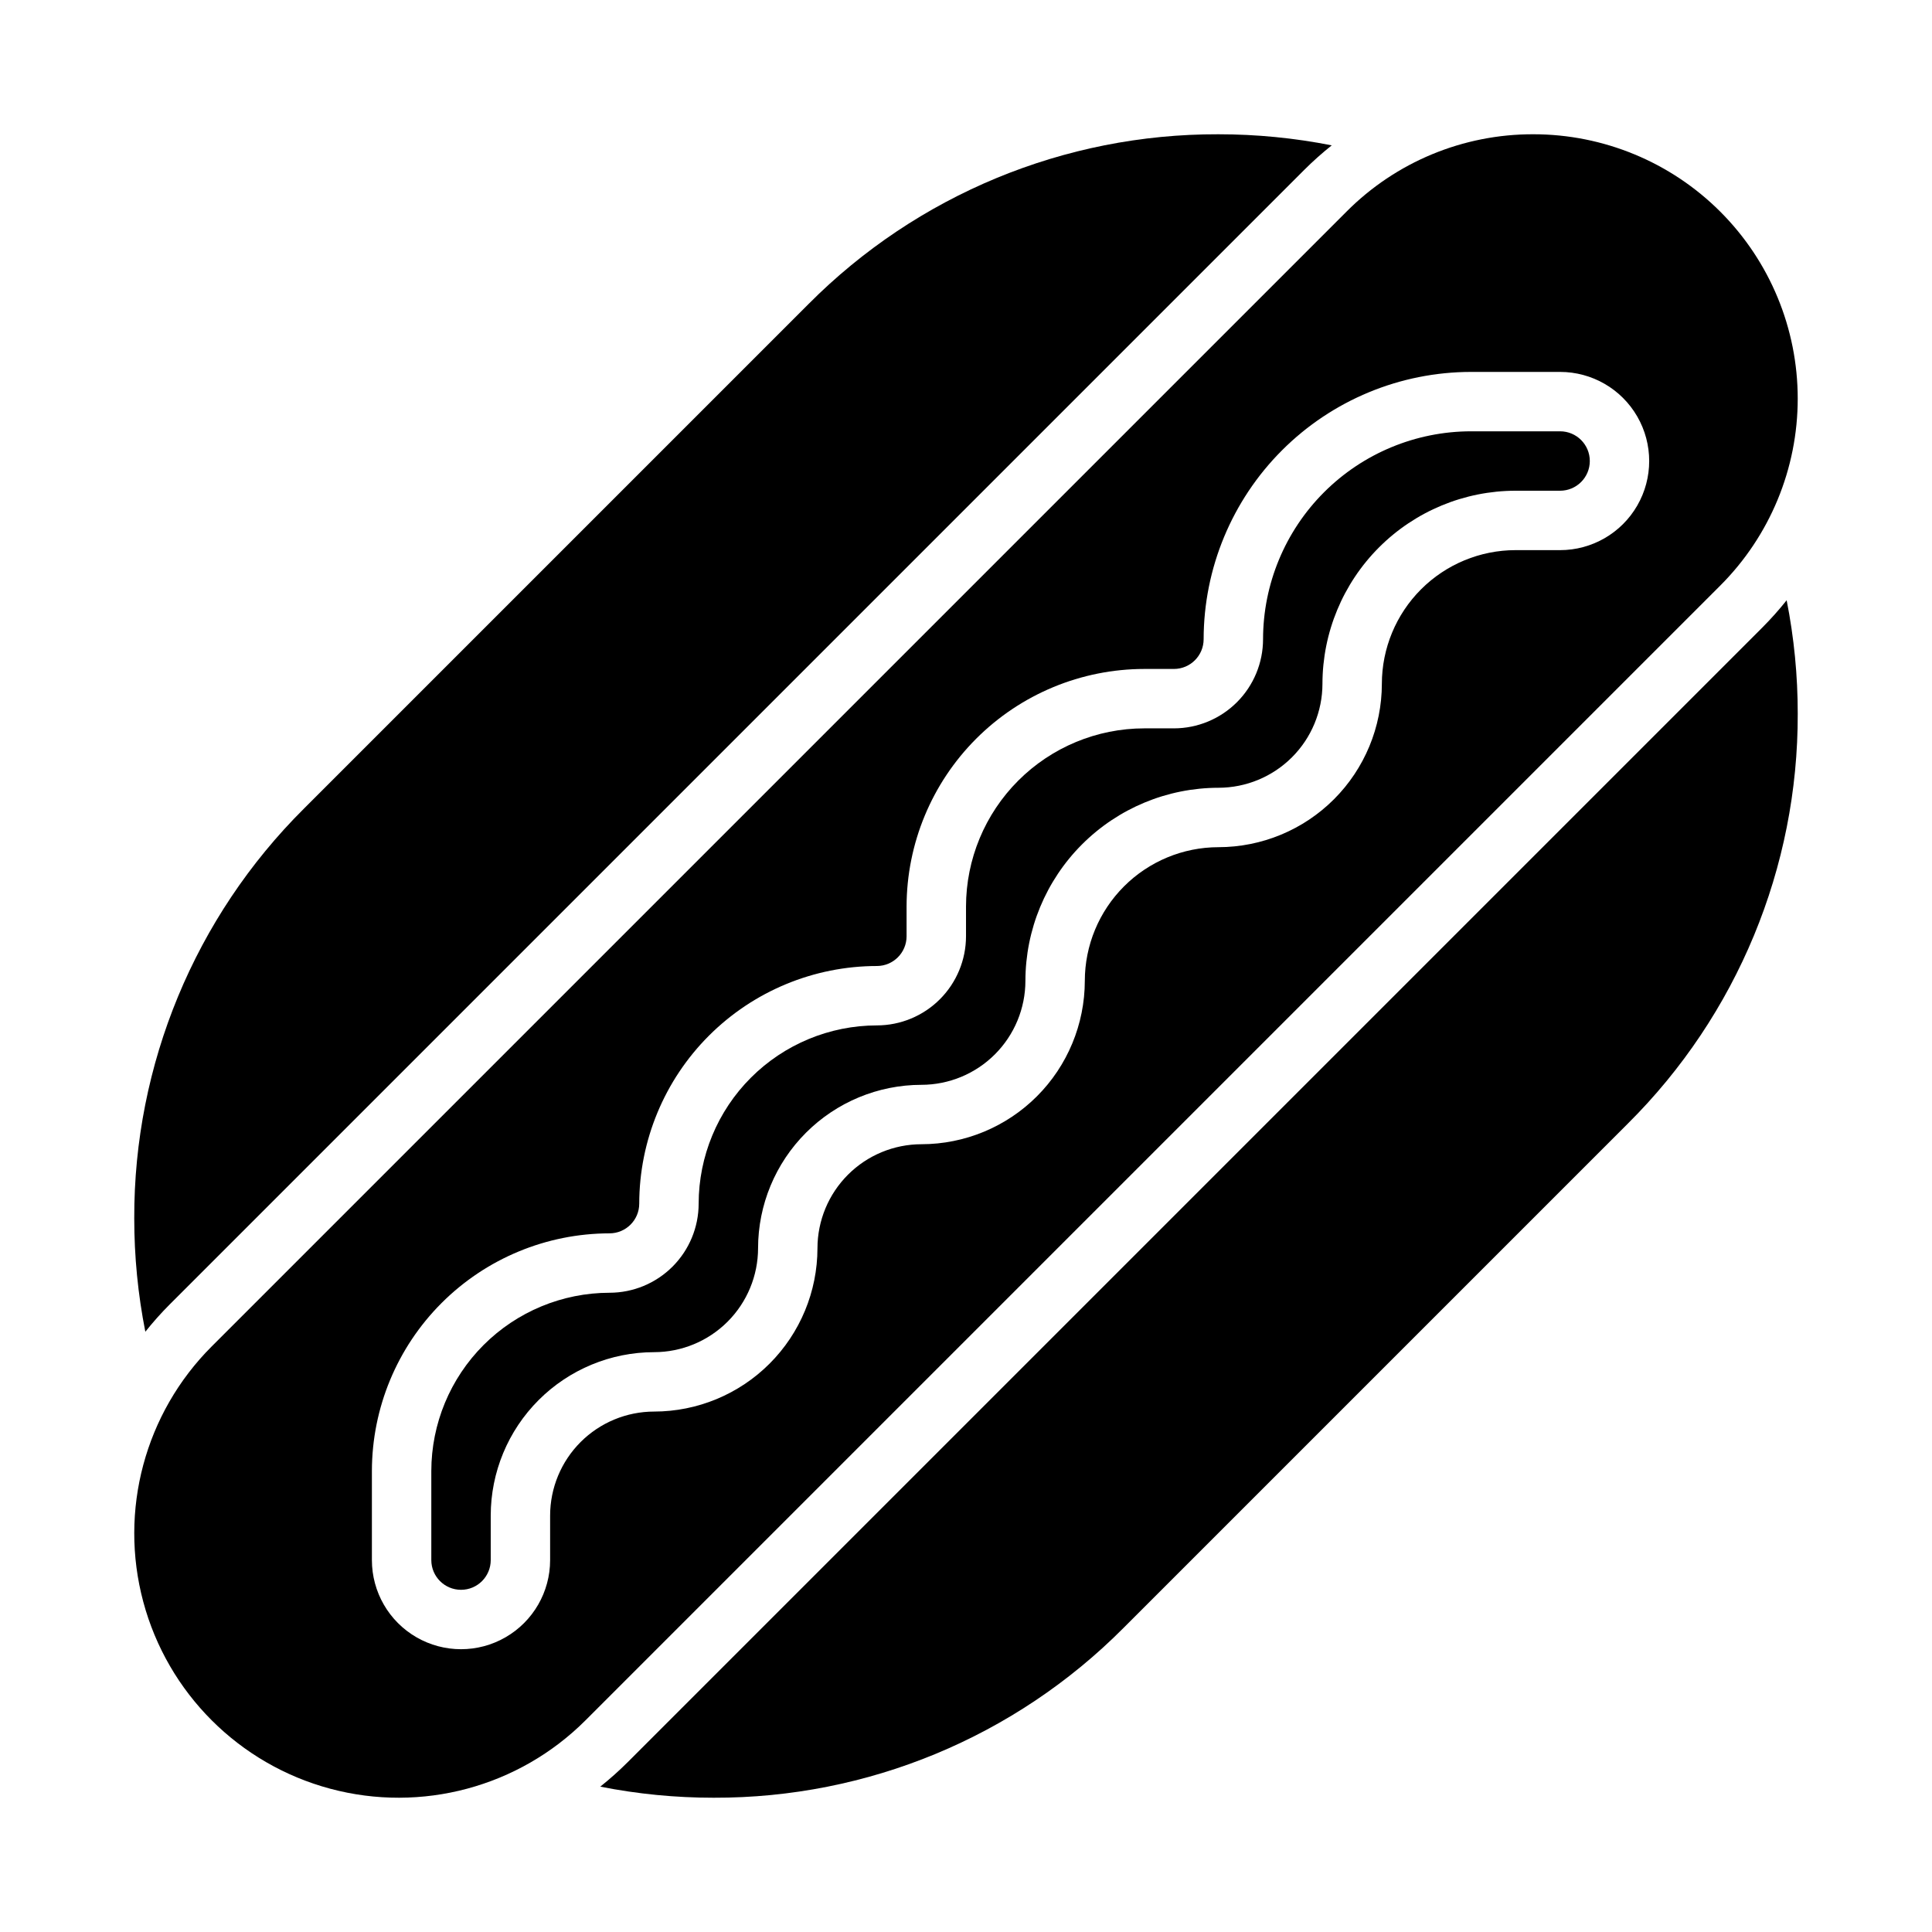
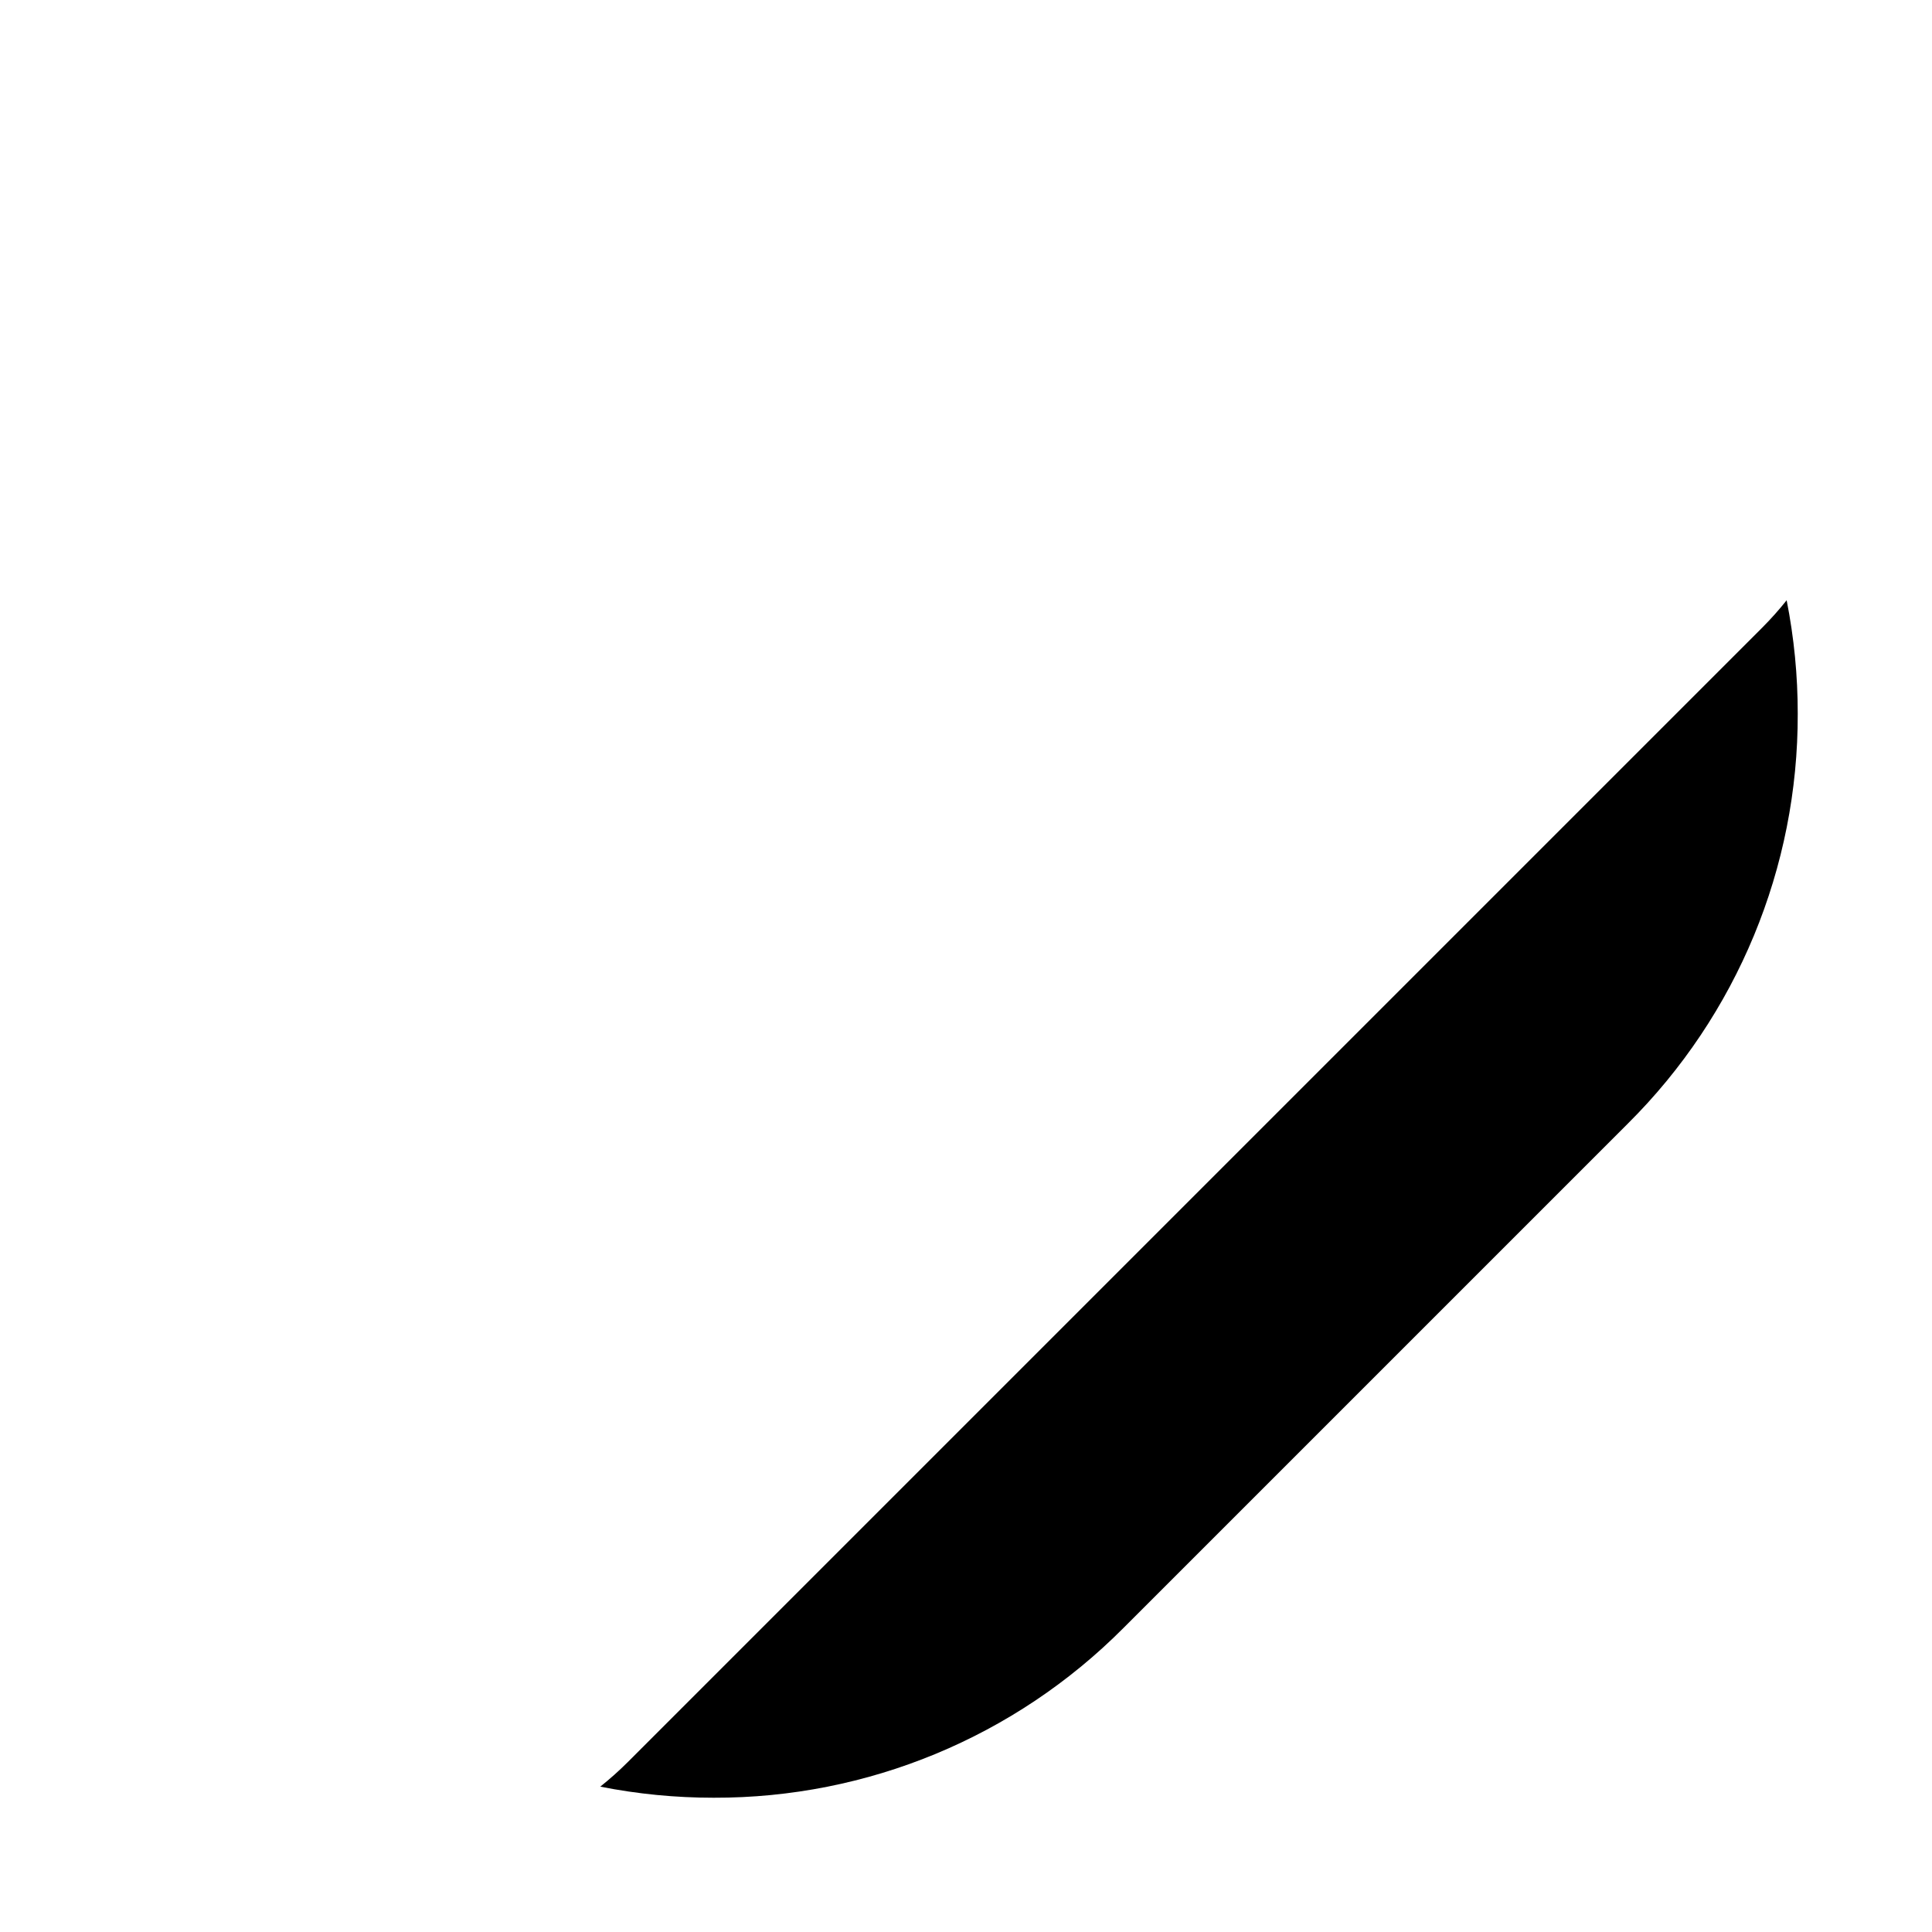
<svg xmlns="http://www.w3.org/2000/svg" fill="#000000" width="800px" height="800px" version="1.1" viewBox="144 144 512 512">
  <g>
-     <path d="m557.44 258.3h-23.613c-14.609 0.02-28.617 5.828-38.949 16.16-10.328 10.328-16.141 24.336-16.156 38.945-0.008 6.262-2.496 12.266-6.926 16.691-4.426 4.426-10.43 6.918-16.691 6.926h-7.871c-12.523 0.012-24.527 4.992-33.383 13.848-8.855 8.855-13.836 20.859-13.848 33.383v7.871c-0.008 6.262-2.5 12.266-6.926 16.691-4.43 4.43-10.43 6.918-16.691 6.926-12.523 0.016-24.527 4.996-33.383 13.852-8.855 8.852-13.836 20.859-13.852 33.383-0.004 6.258-2.496 12.262-6.922 16.688-4.43 4.43-10.43 6.918-16.691 6.926-12.523 0.016-24.527 4.996-33.383 13.852-8.855 8.855-13.836 20.859-13.852 33.383v23.617-0.004c0 4.348 3.527 7.875 7.875 7.875 4.348 0 7.871-3.527 7.871-7.875v-11.805c0.012-11.48 4.578-22.484 12.695-30.602 8.117-8.117 19.121-12.684 30.602-12.695 7.305-0.008 14.305-2.914 19.473-8.078 5.164-5.168 8.07-12.172 8.078-19.477 0.012-11.477 4.578-22.48 12.695-30.598 8.117-8.117 19.121-12.684 30.602-12.695 7.305-0.012 14.309-2.914 19.473-8.082 5.164-5.164 8.07-12.168 8.078-19.473 0.016-13.566 5.41-26.57 15.004-36.164s22.598-14.988 36.164-15.004c7.305-0.008 14.309-2.914 19.473-8.078 5.168-5.164 8.07-12.168 8.078-19.473 0.016-13.566 5.414-26.574 15.004-36.164 9.594-9.594 22.602-14.988 36.168-15.004h11.809-0.004c4.348 0 7.875-3.523 7.875-7.871 0-4.348-3.527-7.875-7.875-7.875z" />
    <path d="m611.03 310.31-300.72 300.72c-2.289 2.281-4.703 4.434-7.234 6.449 9.902 1.961 19.969 2.945 30.059 2.938 40.75 0.113 79.844-16.082 108.58-44.973l133.73-133.73c28.891-28.73 45.086-67.828 44.973-108.58 0.008-10.09-0.977-20.156-2.938-30.059-2.016 2.531-4.168 4.945-6.449 7.234z" />
-     <path d="m188.97 489.69 300.72-300.72c2.289-2.281 4.703-4.434 7.234-6.449-9.898-1.957-19.969-2.941-30.059-2.938-40.746-0.113-79.844 16.082-108.58 44.973l-133.73 133.73c-28.895 28.734-45.09 67.832-44.977 108.58-0.004 10.09 0.98 20.16 2.938 30.059 2.016-2.527 4.168-4.945 6.449-7.234z" />
-     <path d="m550.36 179.58c-18.59-0.051-36.43 7.336-49.539 20.52l-300.72 300.72c-17.699 17.699-24.609 43.492-18.133 67.668 6.477 24.18 25.363 43.062 49.539 49.539 24.176 6.481 49.969-0.434 67.668-18.133l300.72-300.72c13.141-13.137 20.52-30.957 20.52-49.535 0-18.582-7.379-36.402-20.52-49.539-13.137-13.141-30.957-20.52-49.535-20.52zm7.078 110.21h-11.805c-9.395 0.012-18.398 3.746-25.039 10.387s-10.375 15.648-10.387 25.039c-0.012 11.477-4.578 22.484-12.695 30.602-8.117 8.117-19.121 12.68-30.602 12.695-9.391 0.008-18.395 3.746-25.035 10.387-6.641 6.641-10.379 15.645-10.387 25.035-0.016 11.48-4.582 22.484-12.695 30.602-8.117 8.117-19.125 12.684-30.602 12.695-7.305 0.008-14.309 2.914-19.473 8.078-5.168 5.168-8.07 12.168-8.082 19.473-0.012 11.48-4.578 22.484-12.695 30.602-8.117 8.117-19.121 12.684-30.598 12.695-7.305 0.008-14.309 2.914-19.477 8.078-5.164 5.168-8.07 12.172-8.078 19.477v11.809-0.004c0 8.438-4.5 16.234-11.809 20.453-7.305 4.219-16.309 4.219-23.613 0-7.309-4.219-11.809-12.016-11.809-20.453v-23.613c0.02-16.699 6.66-32.707 18.465-44.512 11.809-11.805 27.812-18.445 44.512-18.465 4.344-0.008 7.867-3.527 7.871-7.871 0.02-16.699 6.66-32.707 18.465-44.512 11.809-11.805 27.816-18.449 44.512-18.465 4.344-0.008 7.867-3.527 7.871-7.875v-7.871c0.02-16.695 6.66-32.703 18.465-44.508 11.809-11.809 27.816-18.449 44.512-18.469h7.871c4.348-0.004 7.867-3.527 7.875-7.871 0.02-18.785 7.492-36.793 20.773-50.074s31.289-20.754 50.074-20.773h23.617-0.004c8.438 0 16.234 4.5 20.453 11.809 4.219 7.305 4.219 16.309 0 23.613-4.219 7.309-12.016 11.809-20.453 11.809z" />
  </g>
</svg>